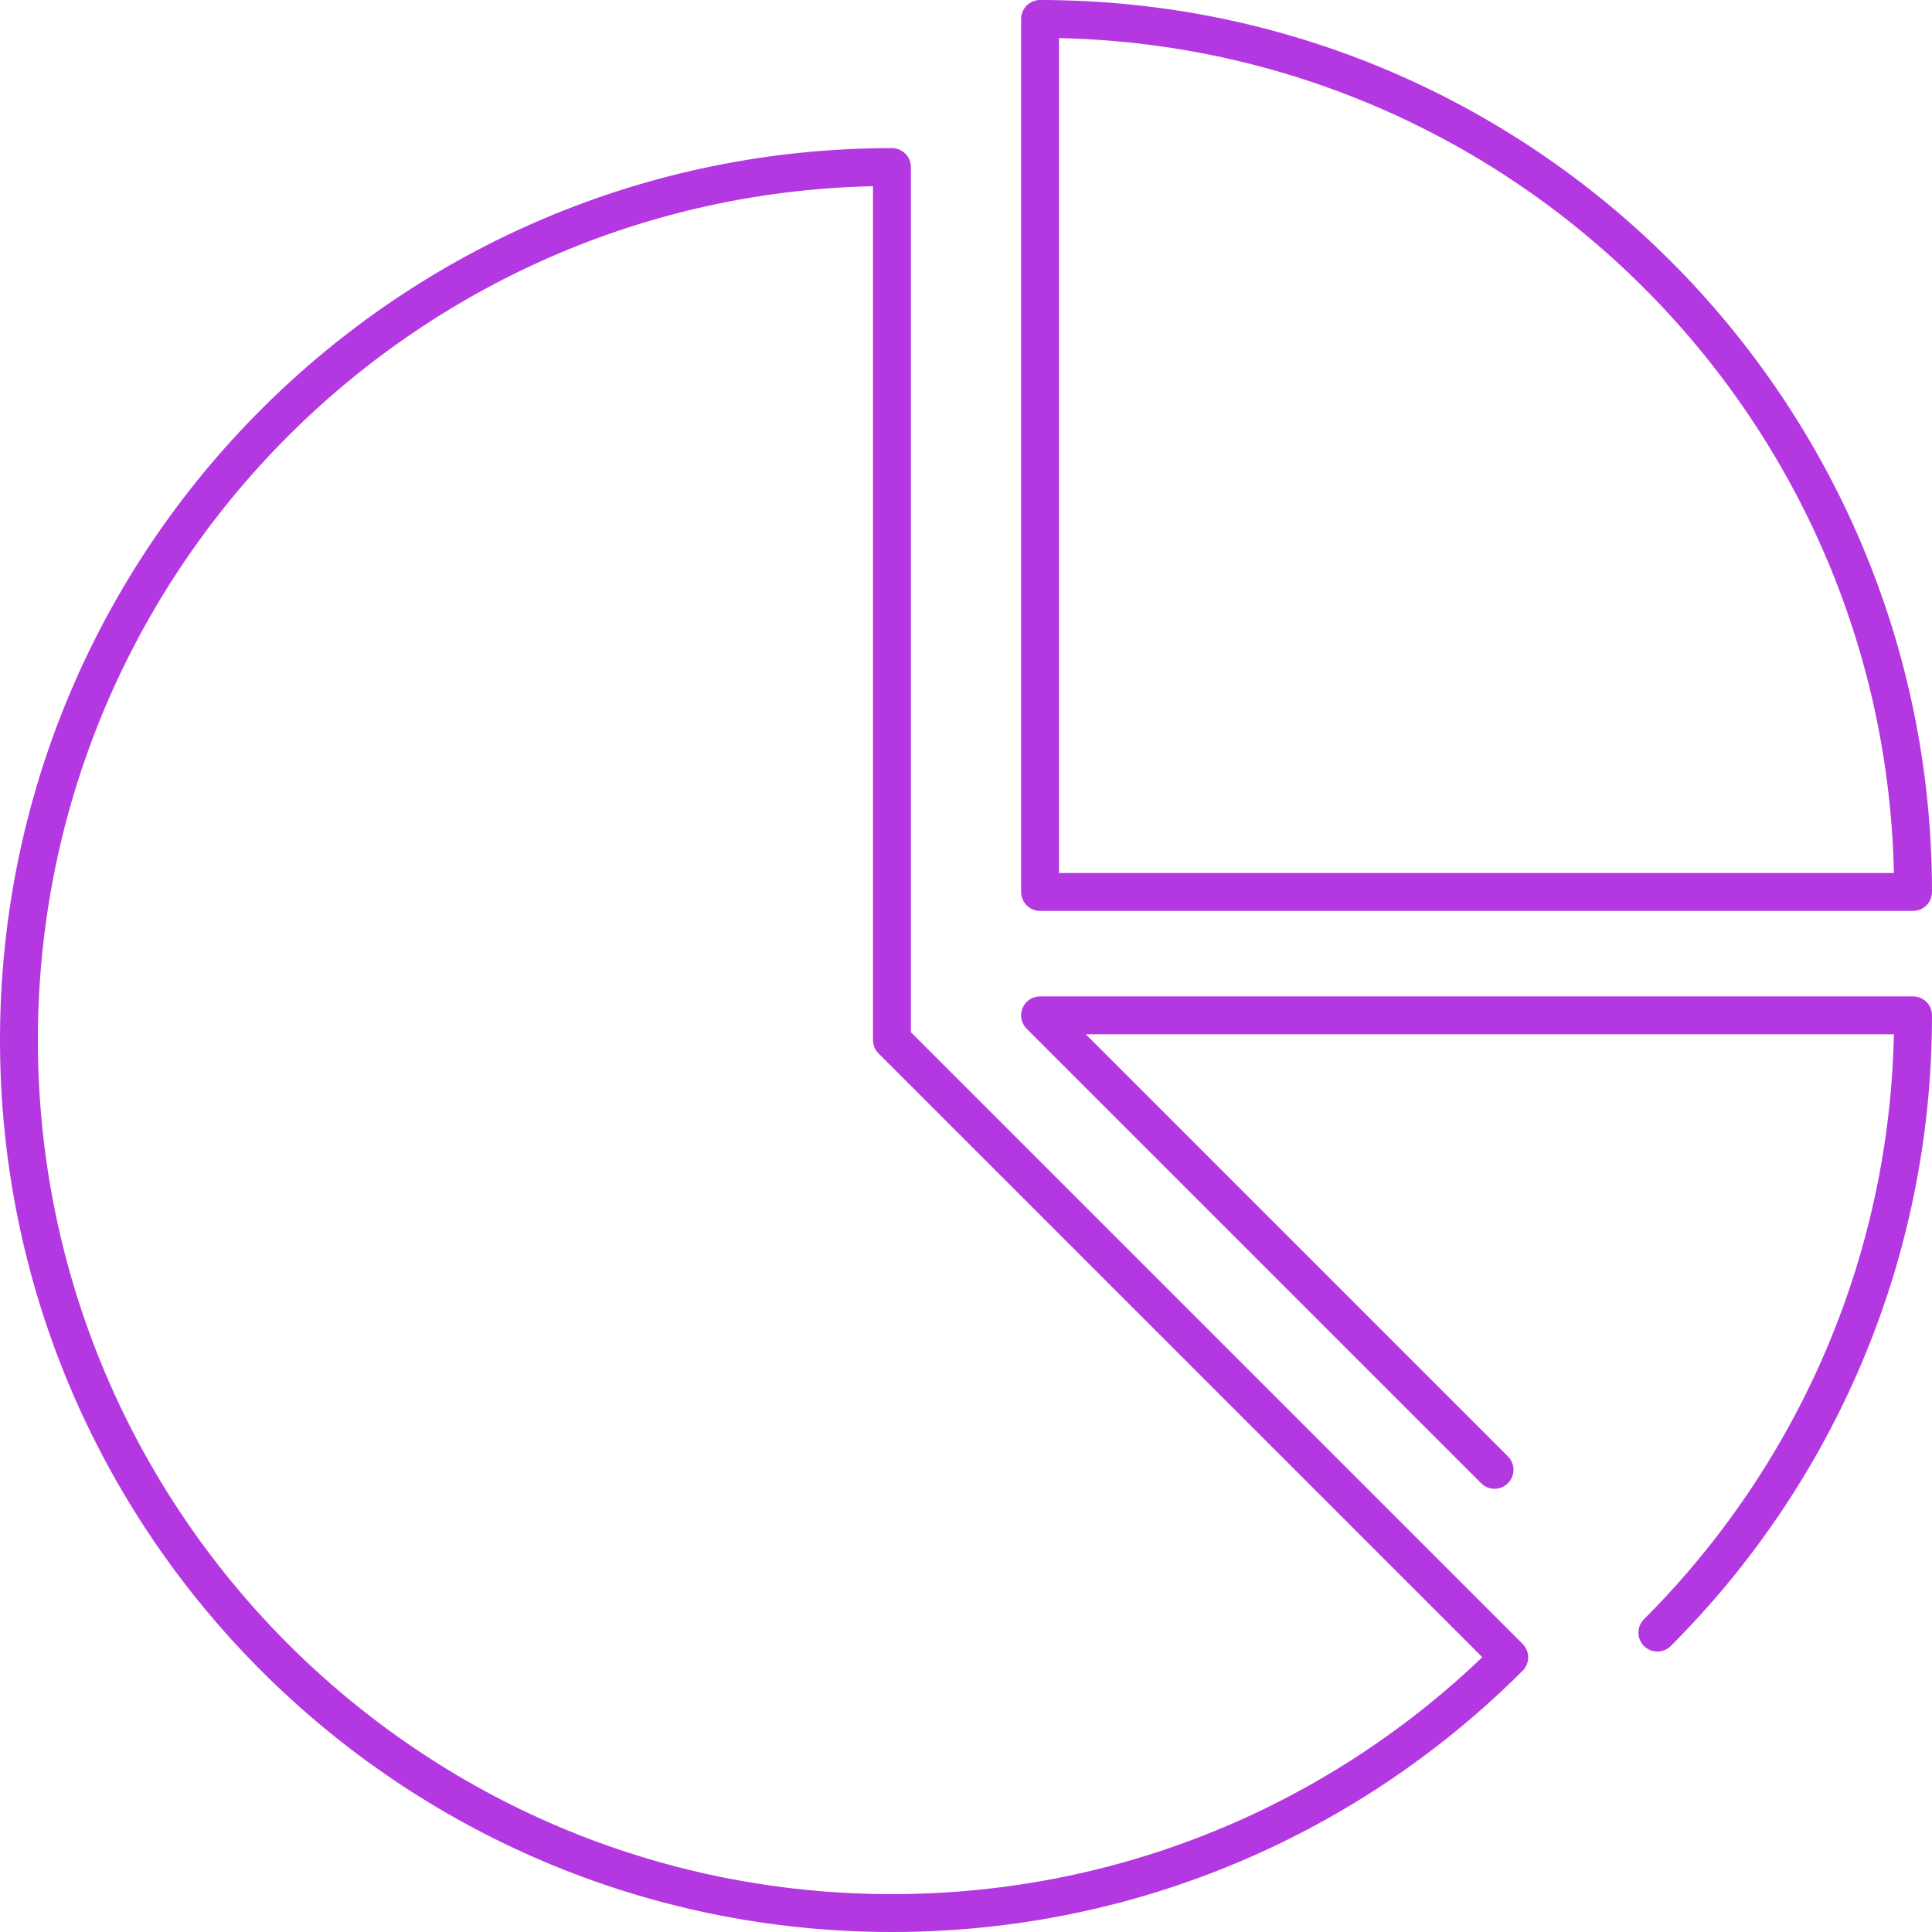
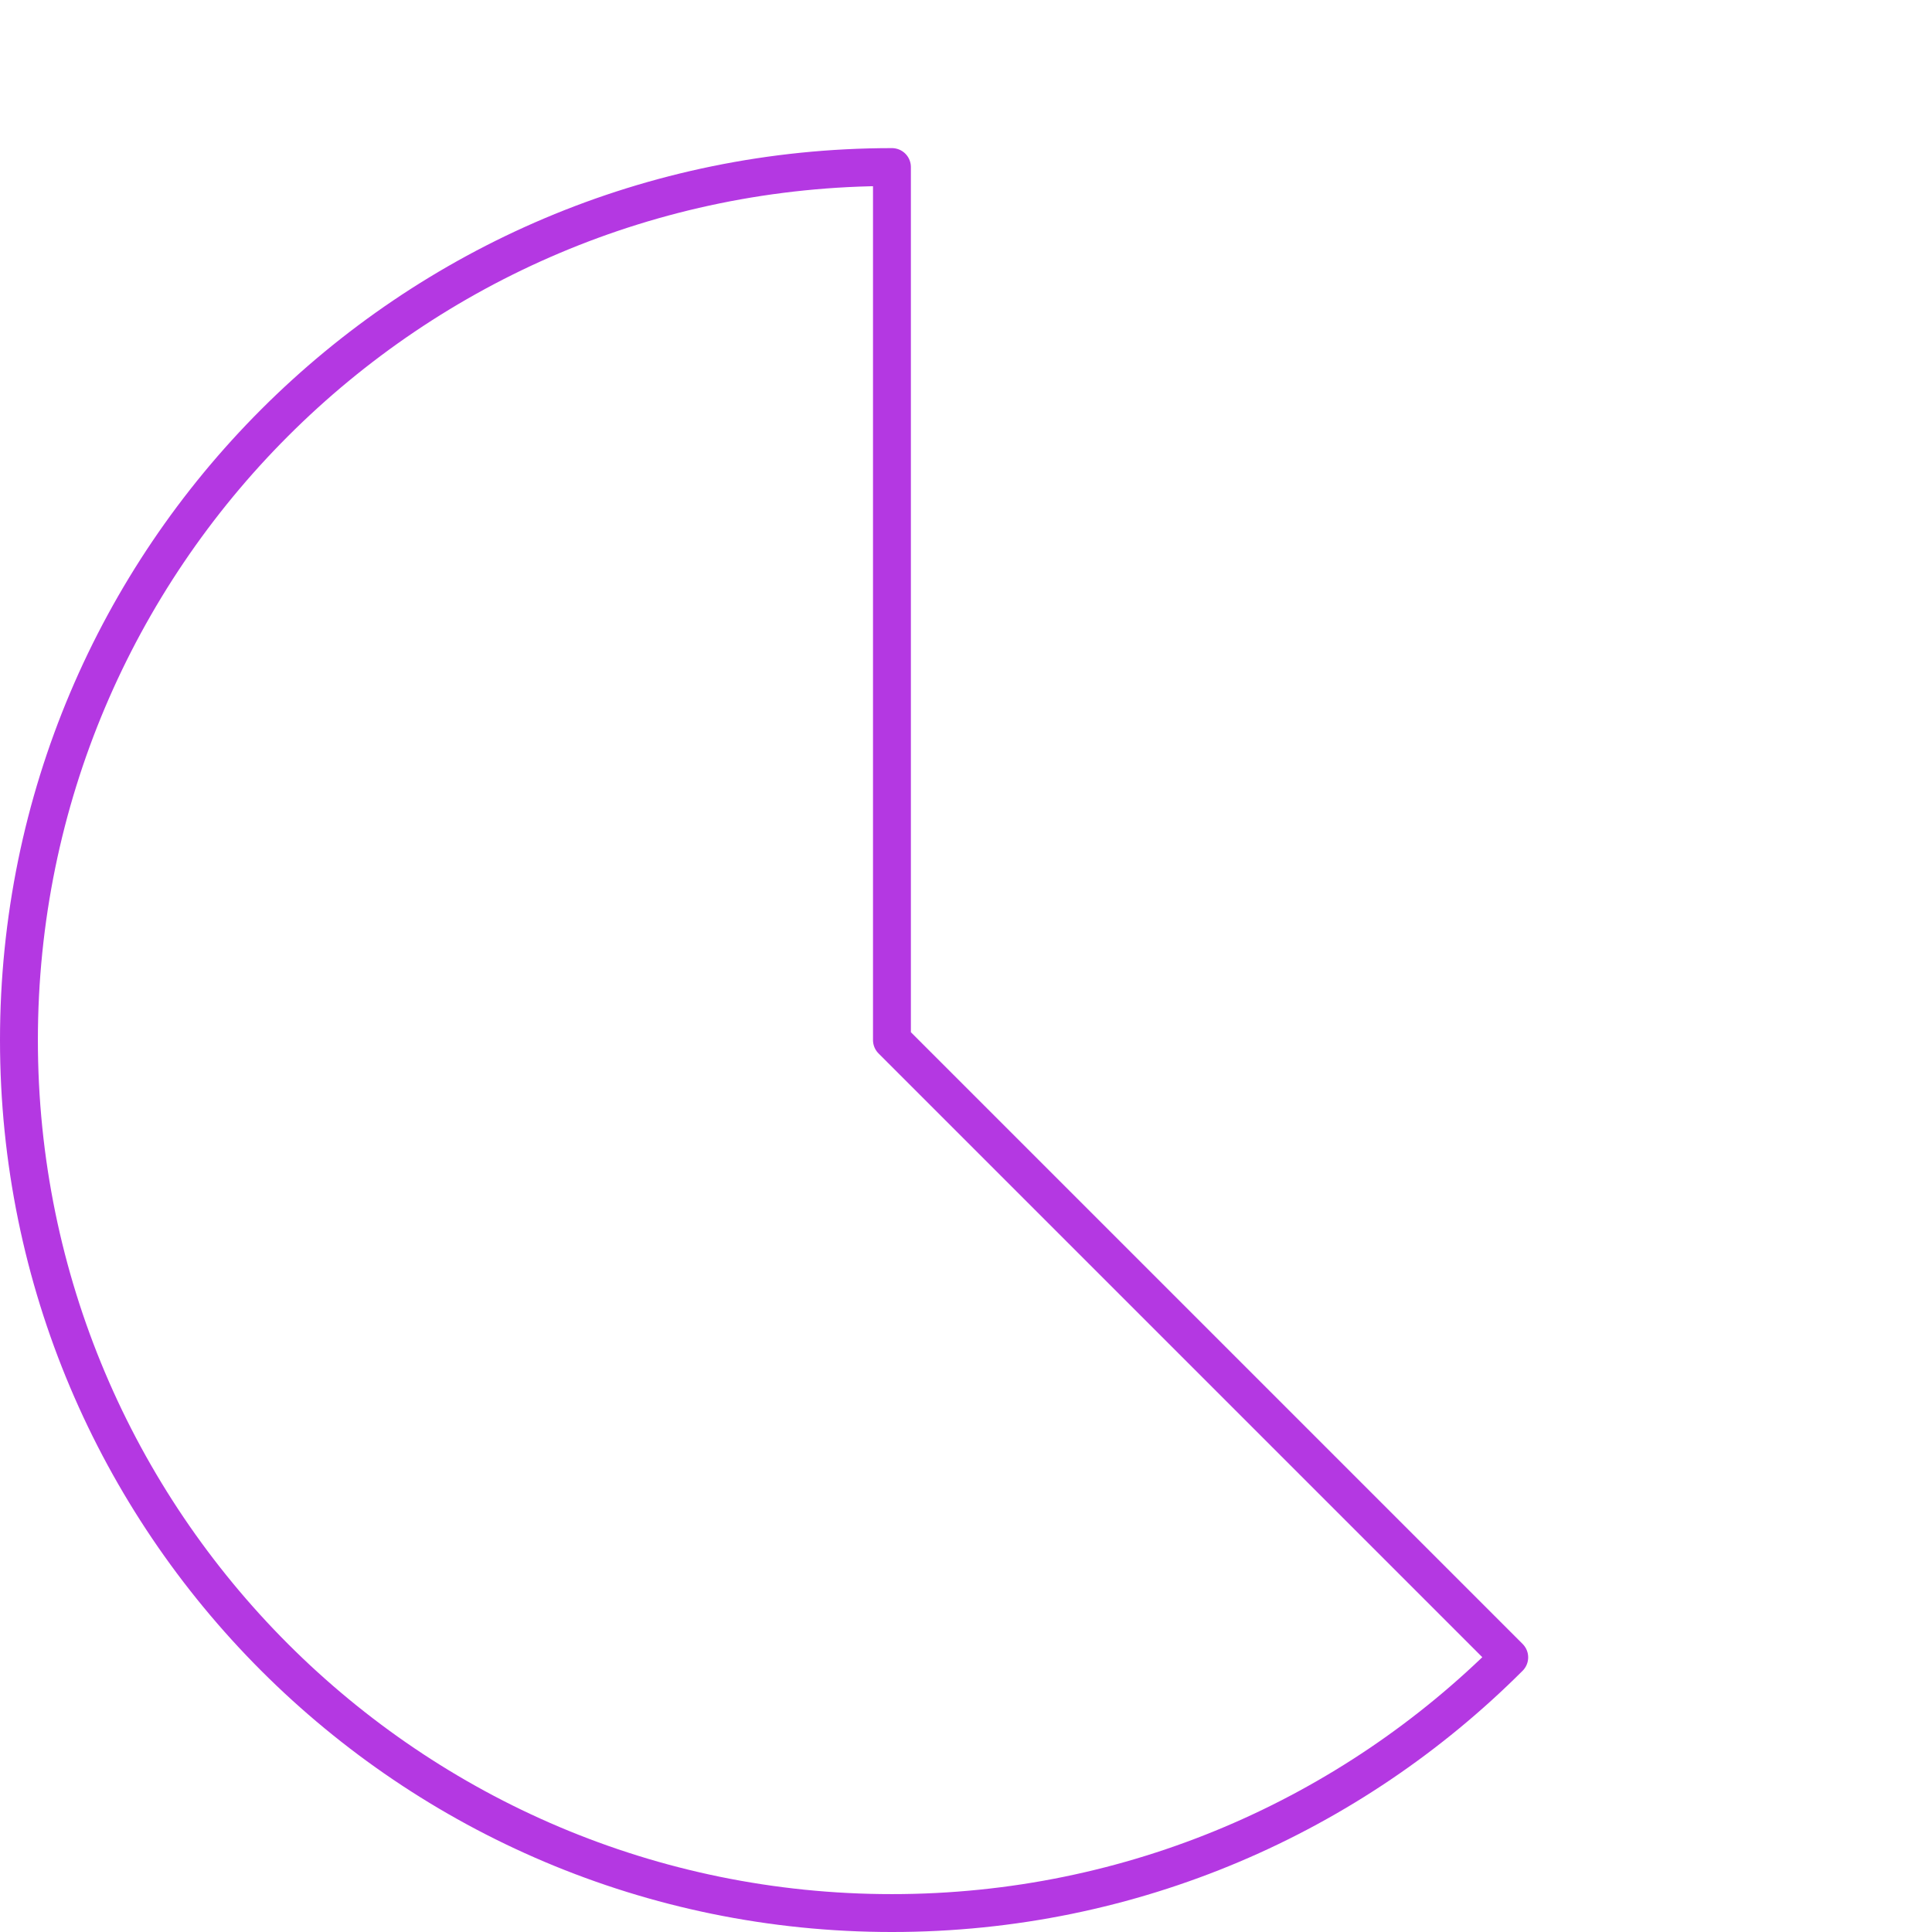
<svg xmlns="http://www.w3.org/2000/svg" id="Layer_2" data-name="Layer 2" viewBox="0 0 204 204">
  <defs>
    <style>
      .cls-1 {
        fill: none;
        stroke: #b438e2;
        stroke-linecap: round;
        stroke-linejoin: round;
        stroke-width: 4px;
      }
    </style>
  </defs>
  <g id="Icons">
    <g id="Pie_Chart" data-name="Pie Chart">
-       <path class="cls-1" d="M202,94.18h-92.18V2c50.92,0,92.18,41.27,92.18,92.18Z" />
-       <path class="cls-1" d="M157.81,155.2l-47.99-47.99h92.18c0,25.46-10.31,48.49-27,65.18" />
      <path class="cls-1" d="M159.36,175c-16.67,16.67-39.72,27-65.18,27-50.91,0-92.18-41.27-92.18-92.18S43.27,17.64,94.18,17.64v92.18l65.18,65.18Z" />
    </g>
  </g>
</svg>